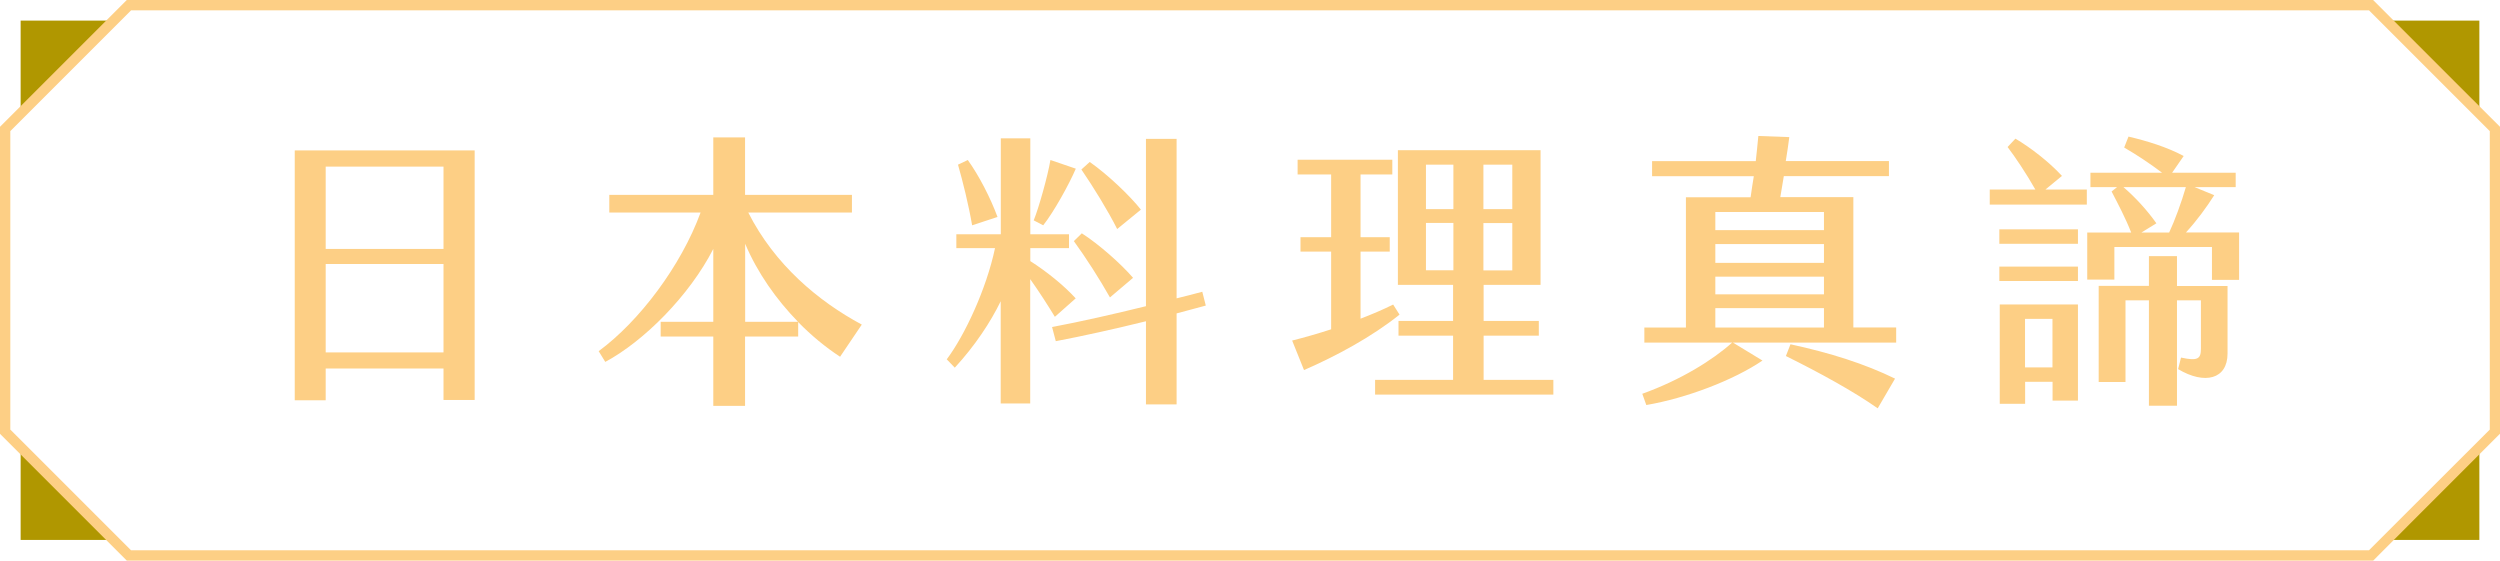
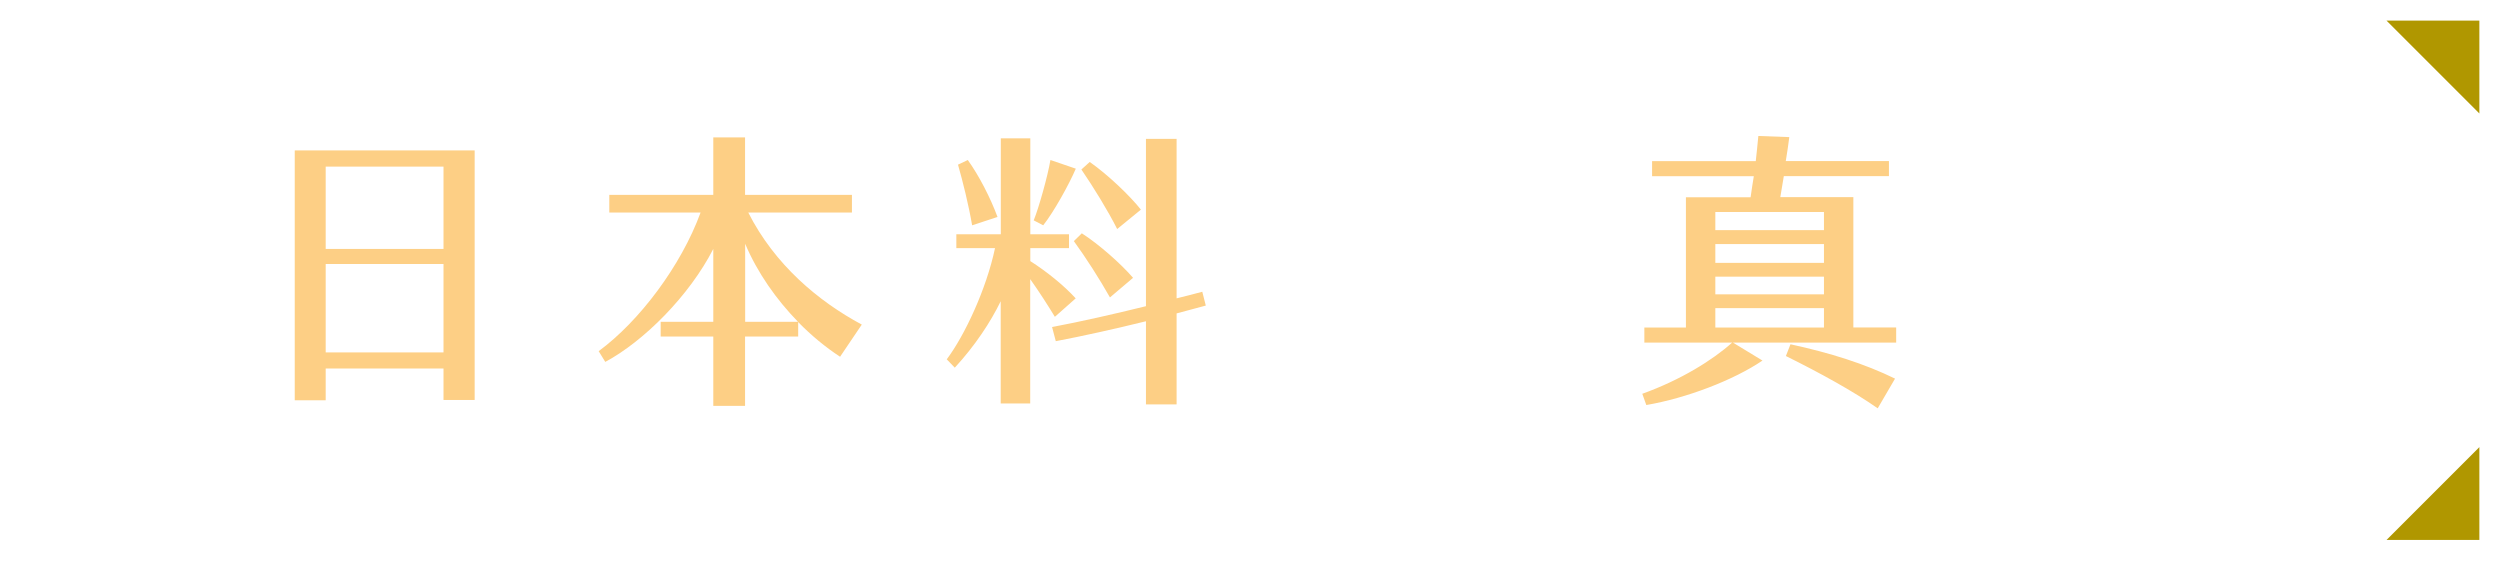
<svg xmlns="http://www.w3.org/2000/svg" id="_圖層_2" data-name="圖層 2" viewBox="0 0 242.33 54.34">
  <defs>
    <style>
      .cls-1 {
        fill: #b09700;
      }

      .cls-2 {
        fill: #fdcf85;
      }
    </style>
  </defs>
  <g id="G">
    <g>
      <g>
        <path class="cls-2" d="M28.57,14.58h17.44v24.19h-3.02v-3.05h-11.42v3.08h-3V14.58ZM42.99,24.13v-7.98h-11.42v7.98h11.42ZM42.99,34.16v-8.57h-11.42v8.57h11.42Z" />
        <path class="cls-2" d="M83.53,31.47l-2.1,3.11c-1.4-.92-2.77-2.04-4.06-3.36v1.4h-5.15v6.72h-3.08v-6.72h-5.1v-1.43h5.1v-7.06c-2.32,4.54-6.75,8.96-10.47,10.95l-.64-1.04c3.95-2.91,7.98-8.26,9.88-13.44h-8.85v-1.71h10.08v-5.57h3.08v5.57h10.36v1.71h-10.05c2.55,5.04,6.78,8.6,11,10.86ZM77.35,31.19c-2.1-2.16-3.92-4.73-5.12-7.56v7.56h5.12Z" />
        <path class="cls-2" d="M99.86,27.07v12.04h-2.86v-9.91c-.98,2.02-2.49,4.31-4.45,6.44l-.78-.81c1.74-2.32,3.84-6.8,4.68-10.78h-3.75v-1.34h4.31v-9.3h2.86v9.3h3.75v1.34h-3.75v1.26c1.54.98,3.22,2.32,4.4,3.61l-2.02,1.79c-.64-1.06-1.54-2.46-2.38-3.64ZM94.23,21.84c-.34-1.99-.9-4.23-1.37-5.88l.95-.45c1.09,1.51,2.21,3.7,2.88,5.52l-2.46.81ZM101.12,21.84l-.92-.48c.5-1.23,1.37-4.34,1.62-5.85l2.46.84c-.62,1.46-2.13,4.2-3.16,5.49ZM114.05,30.38v8.82h-2.97v-8.06c-2.97.73-6.08,1.43-8.74,1.93l-.36-1.37c2.8-.53,6.02-1.26,9.1-2.02V13.46h2.97v15.46c.87-.22,1.71-.42,2.49-.64l.34,1.34c-.9.25-1.85.5-2.83.76ZM104.87,22.62c1.65,1.06,3.78,2.94,4.96,4.31l-2.24,1.9c-.98-1.74-2.32-3.84-3.5-5.46l.78-.76ZM108.29,22.2c-.9-1.79-2.3-4.06-3.47-5.77l.81-.73c1.76,1.23,3.92,3.3,4.96,4.62l-2.3,1.88Z" />
-         <path class="cls-2" d="M135.67,30.49c-2.69,2.16-6.16,4.03-9.27,5.38l-1.15-2.86c1.23-.31,2.49-.67,3.78-1.09v-7.53h-2.97v-1.4h2.97v-6.08h-3.25v-1.43h9.18v1.43h-3.08v6.08h2.83v1.4h-2.83v6.5c1.09-.42,2.16-.87,3.16-1.37l.62.98ZM150.57,36.82v1.43h-17.28v-1.43h7.56v-4.28h-5.29v-1.43h5.29v-3.5h-5.35v-13.05h13.83v13.05h-5.52v3.5h5.35v1.43h-5.35v4.28h6.75ZM140.88,15.96h-2.66v4.31h2.66v-4.31ZM140.88,21.61h-2.66v4.59h2.66v-4.59ZM143.79,20.27h2.8v-4.31h-2.8v4.31ZM143.79,26.21h2.8v-4.59h-2.8v4.59Z" />
        <path class="cls-2" d="M183.8,31.75v1.46h-15.82l2.86,1.74c-2.77,1.88-7.34,3.64-11.26,4.31l-.39-1.09c3.72-1.34,6.8-3.25,8.71-4.96h-8.51v-1.46h4.03v-12.63h6.27c.11-.76.2-1.4.31-2.04h-9.86v-1.46h10.05c.08-.76.17-1.54.25-2.44l3,.11c-.08.67-.2,1.46-.34,2.32h10v1.46h-10.19l-.34,2.04h7.08v12.63h4.14ZM176.8,20.55h-10.53v1.76h10.53v-1.76ZM176.8,23.66h-10.53v1.82h10.53v-1.82ZM176.8,26.82h-10.53v1.71h10.53v-1.71ZM176.8,29.87h-10.53v1.88h10.53v-1.88ZM173.55,33.37c3.86.84,7.17,1.88,10.14,3.33l-1.68,2.88c-2.3-1.62-5.57-3.42-8.9-5.07l.45-1.15Z" />
-         <path class="cls-2" d="M198.28,18.37h4v1.46h-9.41v-1.46h4.42c-.87-1.54-1.96-3.16-2.69-4.12l.76-.81c1.43.84,3.25,2.24,4.51,3.61l-1.6,1.32ZM193.8,22.23h7.62v1.4h-7.62v-1.4ZM193.8,25.84h7.62v1.4h-7.62v-1.4ZM193.83,29.51h7.59v9.32h-2.46v-1.82h-2.66v2.13h-2.46v-9.63ZM196.29,35.61h2.66v-4.7h-2.66v4.7ZM217.04,22.54v4.59h-2.63v-3.19h-9.46v3.16h-2.63v-4.56h4.26c-.56-1.43-1.29-2.8-1.9-3.98l.53-.42h-2.58v-1.4h6.94c-1.15-.87-2.41-1.71-3.67-2.44l.42-1.06c1.79.42,3.72,1.01,5.35,1.88l-1.12,1.62h6.16v1.4h-3.98l1.9.78c-.73,1.15-1.68,2.46-2.74,3.61h5.15ZM211.02,27.72h4.9v6.55c0,2.49-2.21,3.05-4.79,1.51l.28-1.12c1.65.36,1.93.11,1.93-.87v-4.68h-2.32v10.22h-2.72v-10.22h-2.27v7.92h-2.6v-9.32h4.87v-2.88h2.72v2.88ZM209.03,21.64l-1.46.9h2.69c.53-1.12,1.2-2.94,1.62-4.4h-6.05c1.18,1.01,2.32,2.27,3.19,3.5Z" />
      </g>
-       <polygon class="cls-1" points="11 2 2 11 2 2 11 2" />
-       <polygon class="cls-1" points="11 52.34 2 52.34 2 43.34 11 52.34" />
      <path class="cls-1" d="M240.33,43.34v9h-9c3.52-3.52,5.48-5.49,9-9Z" />
      <path class="cls-1" d="M240.33,2v9c-3.52-3.51-5.48-5.48-9-9h9Z" />
-       <path class="cls-2" d="M230.04,54.34H12.29L0,42.05V12.29L12.29,0h217.74l4.19,4.19c2.56,2.56,4.78,4.79,7.96,7.95l.15.15v29.75l-.15.15c-3.04,3.04-5.21,5.21-7.64,7.64l-4.5,4.51ZM12.71,53.34h216.92l4.21-4.21c2.39-2.39,4.53-4.53,7.5-7.49V12.71c-3.09-3.09-5.29-5.29-7.81-7.81l-3.9-3.9H12.71L1,12.71v28.93l11.71,11.71Z" />
    </g>
  </g>
</svg>